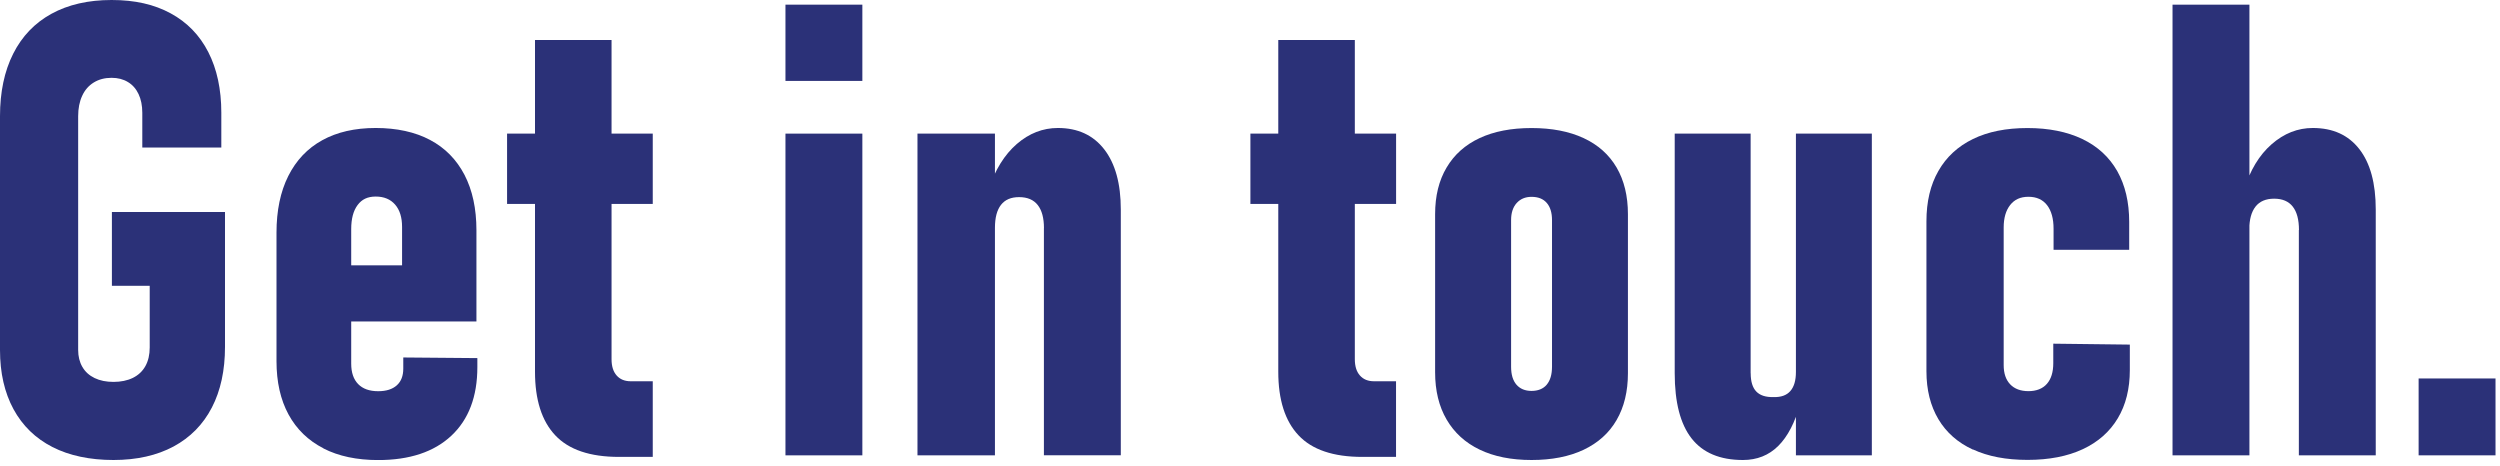
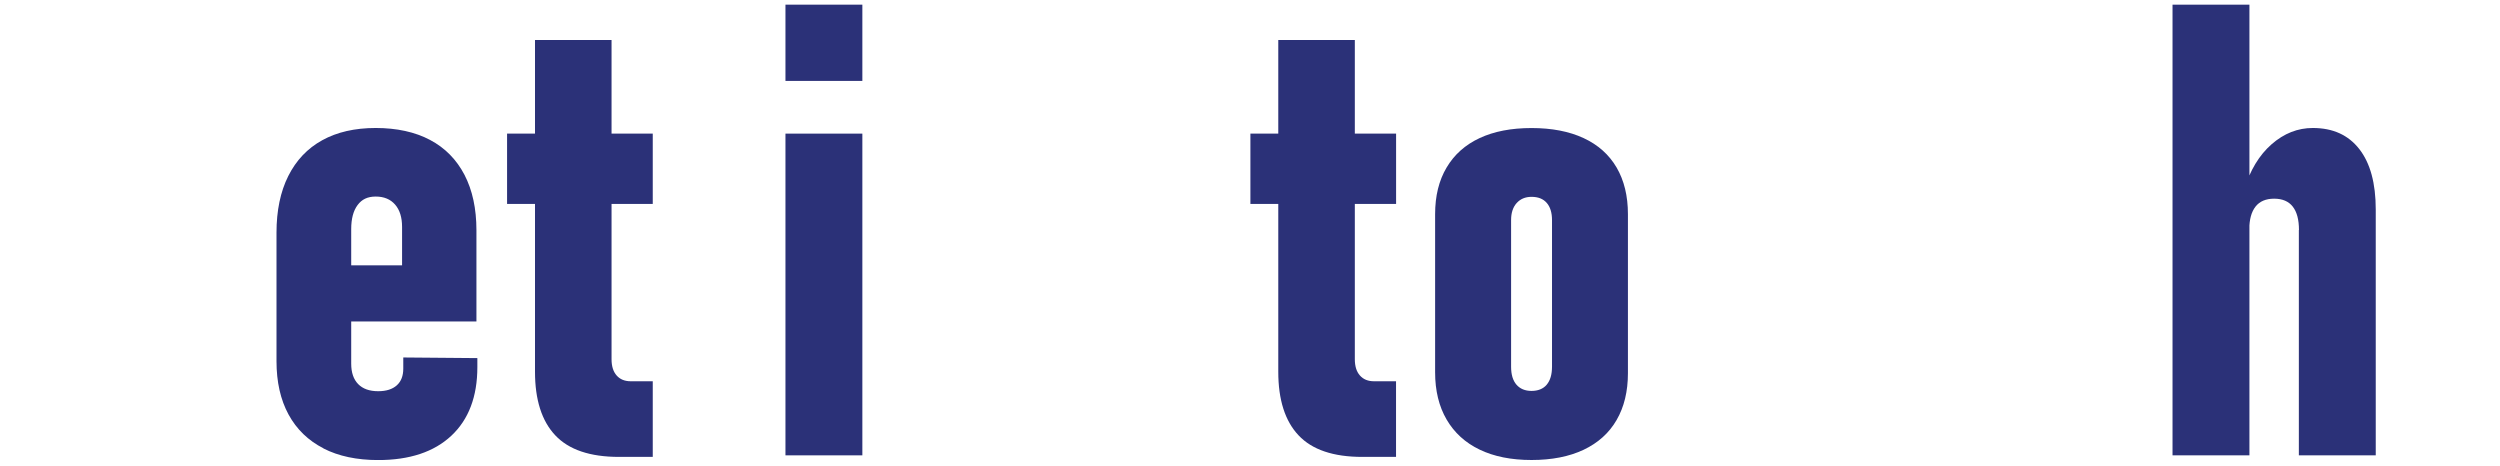
<svg xmlns="http://www.w3.org/2000/svg" width="435" height="81" viewBox="0 0 435 81" fill="none">
  <g clip-path="url(#clip0_3_630)">
-     <path d="M39.15 36.89V60.35C39.15 64.45 38.39 67.97 36.86 70.92C35.33 73.87 33.11 76.12 30.2 77.69C27.29 79.25 23.8 80.04 19.74 80.04C15.68 80.04 12.06 79.29 9.12 77.78C6.17 76.27 3.92 74.08 2.35 71.2C0.79 68.32 0 64.89 0 60.9V20.23C0 16.02 0.76 12.4 2.29 9.36C3.82 6.32 6.04 4 8.95 2.4C11.87 0.8 15.35 0 19.42 0C23.49 0 26.84 0.77 29.69 2.32C32.55 3.87 34.73 6.11 36.24 9.06C37.75 12.01 38.51 15.53 38.51 19.63V25.67H24.76V19.63C24.76 18.37 24.54 17.28 24.11 16.37C23.68 15.46 23.06 14.75 22.25 14.27C21.44 13.78 20.5 13.54 19.42 13.54C18.23 13.54 17.2 13.81 16.32 14.35C15.44 14.89 14.76 15.66 14.3 16.67C13.83 17.68 13.6 18.86 13.6 20.23V60.9C13.6 62.01 13.84 62.99 14.33 63.84C14.82 64.69 15.53 65.33 16.46 65.78C17.39 66.23 18.49 66.45 19.75 66.45C21.01 66.45 22.17 66.22 23.12 65.75C24.07 65.28 24.8 64.6 25.3 63.7C25.8 62.8 26.05 61.72 26.05 60.46V49.73H19.47V36.89H39.16H39.15Z" fill="#2B3178" />
    <path d="M56.28 78.01C53.64 76.66 51.61 74.7 50.21 72.13C48.81 69.56 48.11 66.46 48.11 62.83V40.5C48.11 36.65 48.79 33.36 50.16 30.63C51.53 27.9 53.49 25.82 56.07 24.4C58.64 22.98 61.74 22.27 65.37 22.27C69 22.27 72.23 22.96 74.83 24.35C77.44 25.73 79.43 27.76 80.82 30.42C82.2 33.08 82.9 36.3 82.9 40.07V55.93H58.9V46.17H69.96V39.48C69.96 37.83 69.56 36.53 68.75 35.6C67.94 34.67 66.82 34.2 65.38 34.2C63.94 34.2 62.96 34.69 62.22 35.68C61.48 36.67 61.11 38.06 61.11 39.86V63.27C61.11 64.82 61.51 66 62.32 66.83C63.13 67.66 64.29 68.07 65.8 68.07C67.2 68.07 68.28 67.73 69.04 67.05C69.8 66.37 70.17 65.4 70.17 64.14V62.2L83.06 62.31V63.87C83.06 69.01 81.55 72.99 78.53 75.82C75.51 78.64 71.27 80.05 65.8 80.05C62.1 80.05 58.92 79.38 56.28 78.03V78.01Z" fill="#2B3178" />
    <path d="M88.23 23.25H113.58V35.49H88.23V23.25ZM96.62 75.75C94.26 73.25 93.09 69.56 93.09 64.67V6.96H106.41V62.51C106.41 63.73 106.71 64.68 107.3 65.34C107.89 66.01 108.71 66.34 109.75 66.34H113.58V79.5H107.7C102.67 79.5 98.97 78.25 96.62 75.75Z" fill="#2B3178" />
    <path d="M136.67 0.81H150.05V14.08H136.67V0.81ZM136.67 23.25H150.05V79.23H136.67V23.25Z" fill="#2B3178" />
-     <path d="M159.64 23.25H173.12V79.23H159.64V23.25ZM181.65 39.7C181.65 37.94 181.29 36.6 180.57 35.68C179.85 34.76 178.77 34.3 177.33 34.3C175.89 34.3 174.88 34.75 174.17 35.65C173.47 36.55 173.12 37.88 173.12 39.64L171.99 33.01C173.14 29.56 174.78 26.91 176.93 25.05C179.07 23.2 181.45 22.27 184.08 22.27C187.53 22.27 190.22 23.51 192.14 25.99C194.06 28.47 195.02 31.96 195.02 36.45V79.22H181.64V39.69L181.65 39.7Z" fill="#2B3178" />
    <path d="M217.57 23.25H242.92V35.49H217.57V23.25ZM225.95 75.75C223.59 73.25 222.42 69.56 222.42 64.67V6.96H235.74V62.51C235.74 63.73 236.04 64.68 236.63 65.34C237.22 66.01 238.04 66.34 239.08 66.34H242.91V79.5H237.03C232 79.5 228.3 78.25 225.95 75.75Z" fill="#2B3178" />
    <path d="M257.45 78.23C254.95 77.03 253.04 75.28 251.71 73C250.38 70.72 249.71 67.98 249.71 64.78V37.27C249.71 34.11 250.37 31.4 251.71 29.15C253.04 26.9 254.96 25.19 257.45 24.03C259.95 22.86 262.96 22.28 266.49 22.28C270.02 22.28 273.03 22.86 275.55 24.03C278.07 25.2 279.98 26.91 281.29 29.15C282.6 31.4 283.26 34.1 283.26 37.27V64.94C283.26 68.1 282.6 70.82 281.29 73.08C279.98 75.35 278.06 77.07 275.55 78.26C273.03 79.45 270.01 80.04 266.49 80.04C262.97 80.04 259.95 79.44 257.45 78.23ZM269.13 66.93C269.74 66.21 270.05 65.17 270.05 63.8V38.29C270.05 37 269.74 36 269.13 35.3C268.52 34.6 267.64 34.25 266.49 34.25C265.41 34.25 264.55 34.61 263.9 35.33C263.25 36.05 262.93 37.04 262.93 38.3V63.81C262.93 65.18 263.24 66.22 263.87 66.94C264.5 67.66 265.37 68.02 266.49 68.02C267.61 68.02 268.52 67.66 269.13 66.94V66.93Z" fill="#2B3178" />
-     <path d="M304.62 64.94C304.62 66.38 304.94 67.44 305.59 68.12C306.24 68.8 307.24 69.13 308.61 69.09C309.9 69.13 310.88 68.78 311.52 68.04C312.17 67.3 312.49 66.2 312.49 64.72L313.25 70.17C312.35 73.48 311.07 75.95 309.42 77.59C307.77 79.23 305.72 80.04 303.27 80.04C299.28 80.04 296.3 78.79 294.34 76.29C292.38 73.79 291.4 70.01 291.4 64.94V23.25H304.61V64.94H304.62ZM312.49 23.25H325.7V79.23H312.49V23.25Z" fill="#2B3178" />
-     <path d="M343.29 78.23C340.67 77.03 338.66 75.26 337.28 72.94C335.9 70.62 335.2 67.84 335.2 64.61V38.51C335.2 35.09 335.89 32.17 337.28 29.75C338.66 27.32 340.67 25.47 343.29 24.19C345.91 22.91 349.08 22.28 352.78 22.28C356.48 22.28 359.66 22.92 362.33 24.19C364.99 25.47 367.01 27.33 368.4 29.77C369.78 32.22 370.48 35.16 370.48 38.62V43.47H357.32V39.8C357.32 38.04 356.94 36.67 356.19 35.7C355.44 34.73 354.36 34.24 352.95 34.24C351.54 34.24 350.52 34.72 349.77 35.67C349.02 36.62 348.64 37.93 348.64 39.58V63.53C348.64 64.97 349.02 66.08 349.77 66.87C350.52 67.66 351.59 68.06 352.95 68.06C354.31 68.06 355.42 67.64 356.16 66.79C356.9 65.95 357.27 64.75 357.27 63.2V59.8L370.59 59.96V64.38C370.59 67.65 369.89 70.46 368.49 72.79C367.09 75.13 365.06 76.92 362.4 78.16C359.74 79.4 356.54 80.02 352.8 80.02C349.06 80.02 345.93 79.42 343.31 78.21L343.29 78.23Z" fill="#2B3178" />
    <path d="M378.02 0.81H391.4V79.23H378.02V0.81ZM400.02 40.02C400.02 38.22 399.66 36.87 398.94 35.95C398.22 35.03 397.14 34.57 395.7 34.57C394.26 34.57 393.18 35.03 392.46 35.95C391.74 36.87 391.38 38.19 391.38 39.91L390.46 33.06C391.5 29.64 393.1 26.99 395.26 25.1C397.42 23.21 399.81 22.27 402.43 22.27C405.92 22.27 408.61 23.49 410.52 25.94C412.43 28.39 413.38 31.89 413.38 36.46V79.23H400V40.02H400.02Z" fill="#2B3178" />
-     <path d="M420.84 65.85H434.22V79.23H420.84V65.85Z" fill="#2B3178" />
  </g>
  <defs>
    <clipPath id="clip0_3_630">
      <rect width="434.22" height="80.04" fill="white" />
    </clipPath>
  </defs>
</svg>